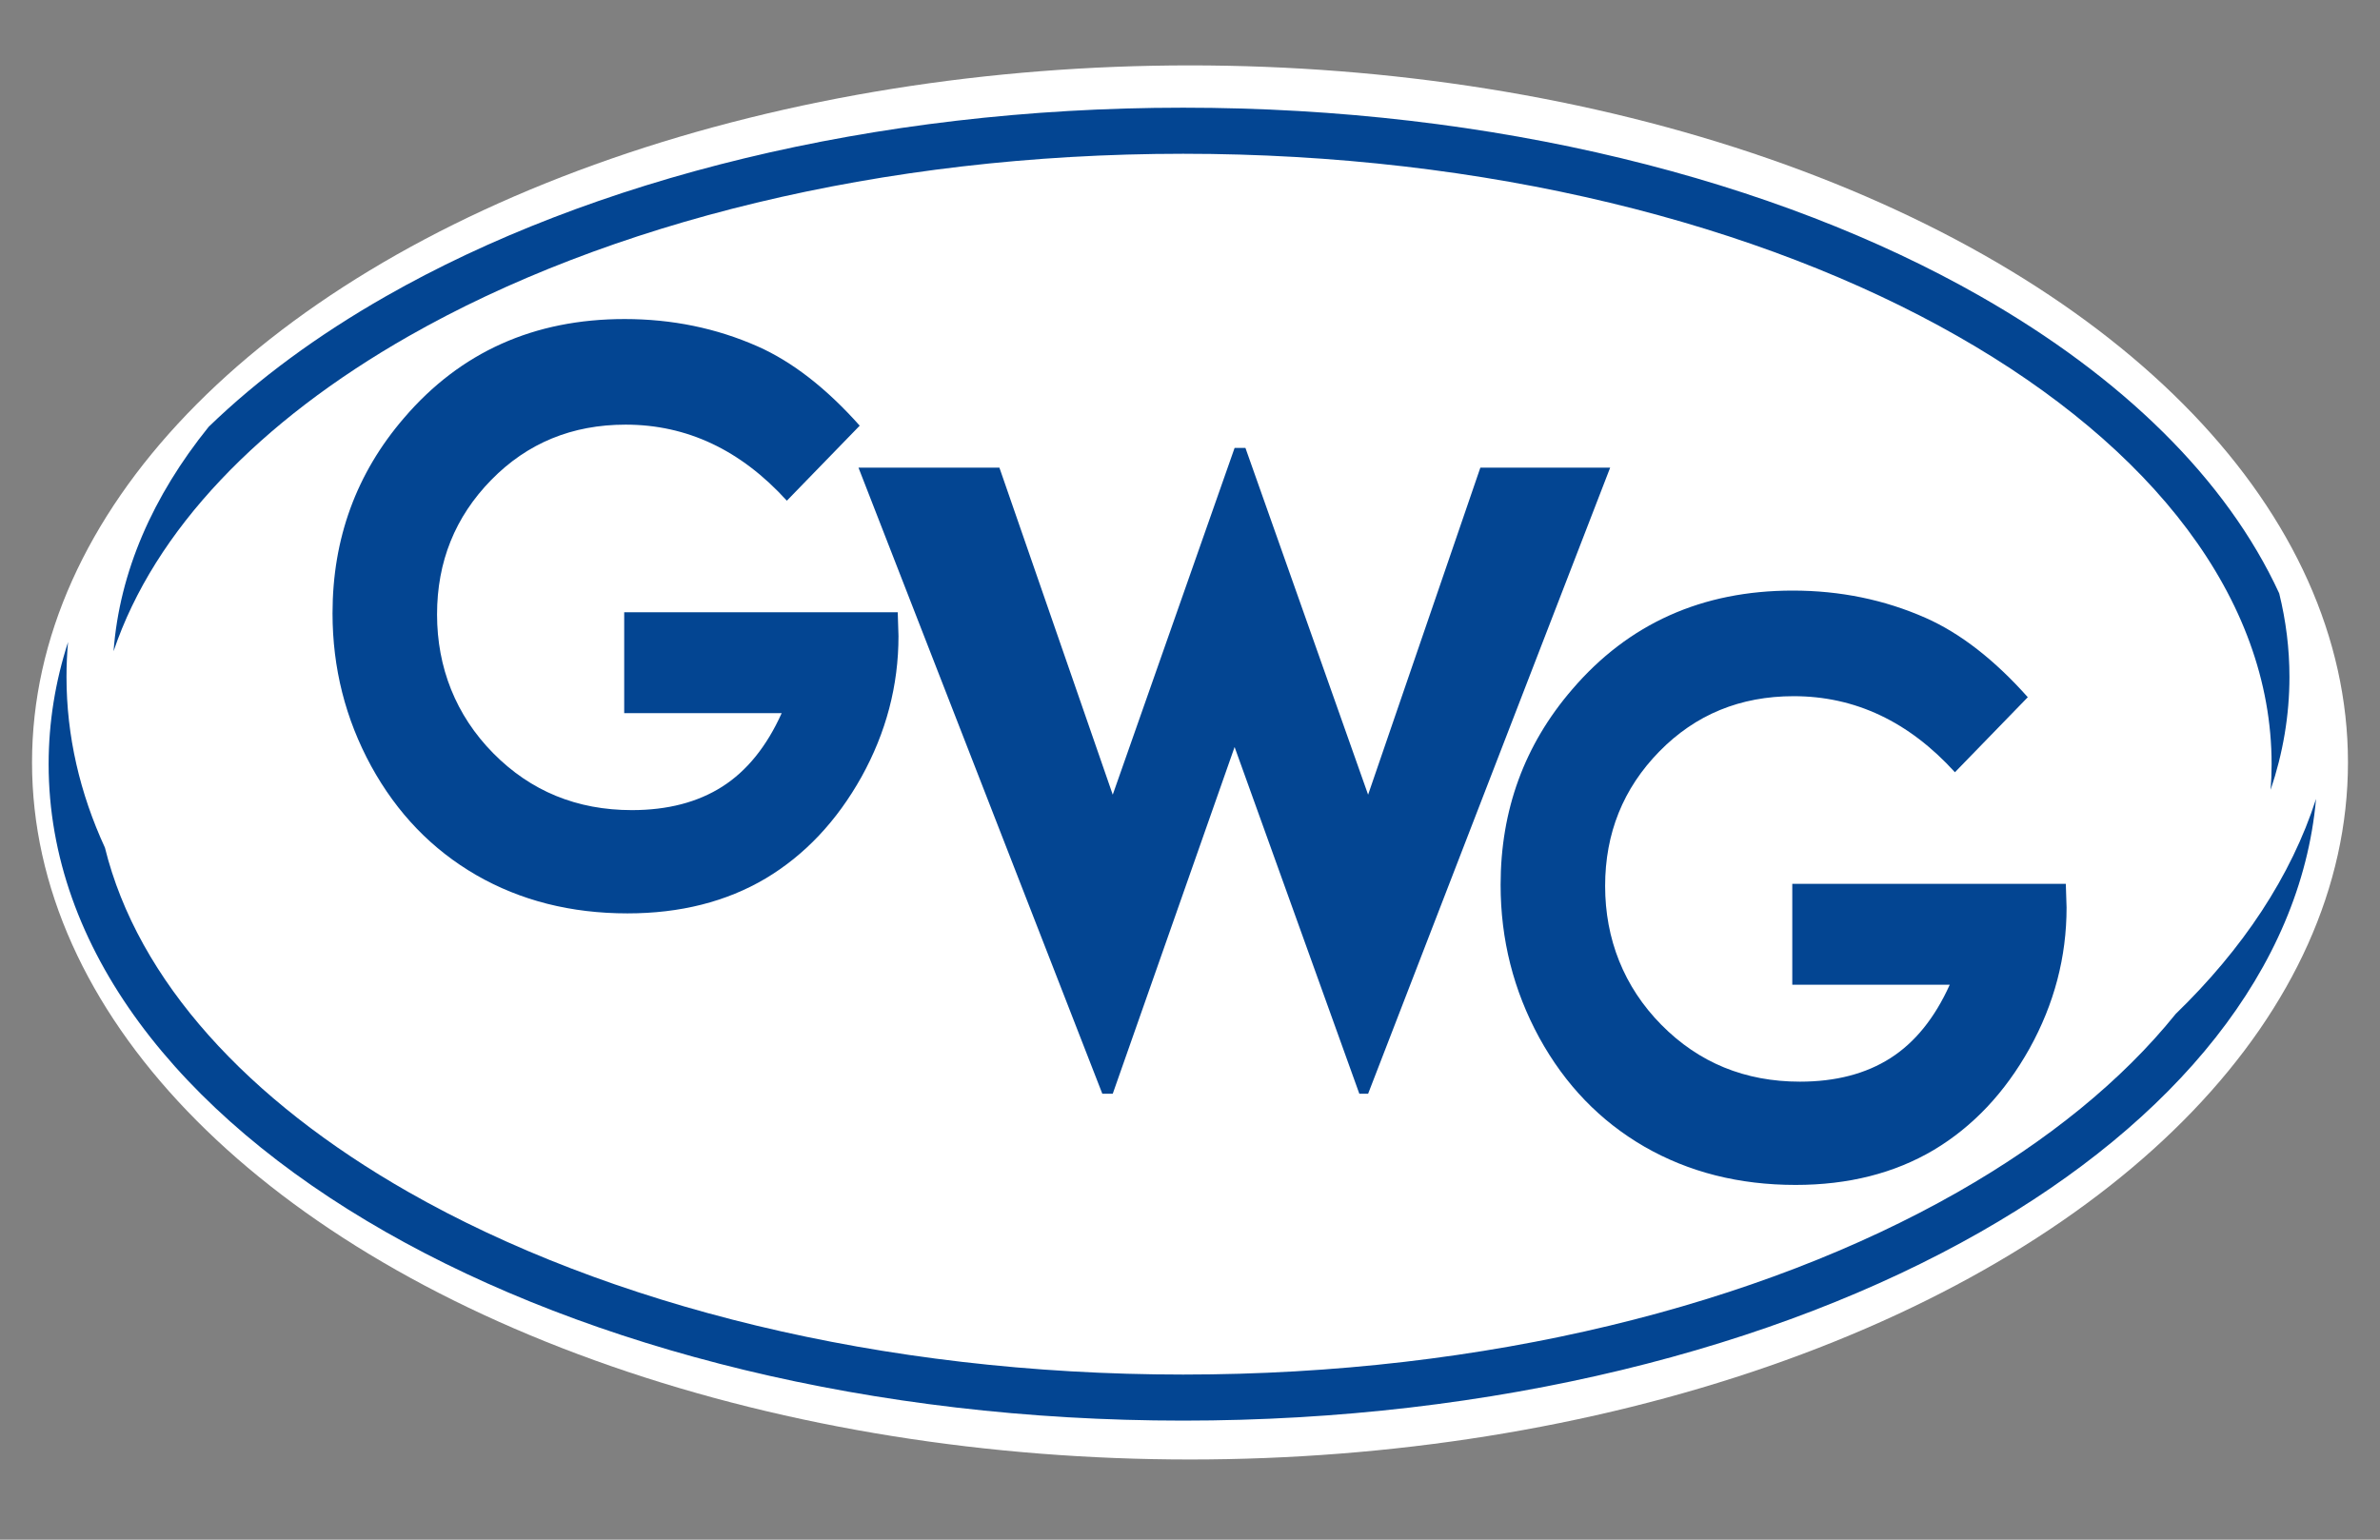
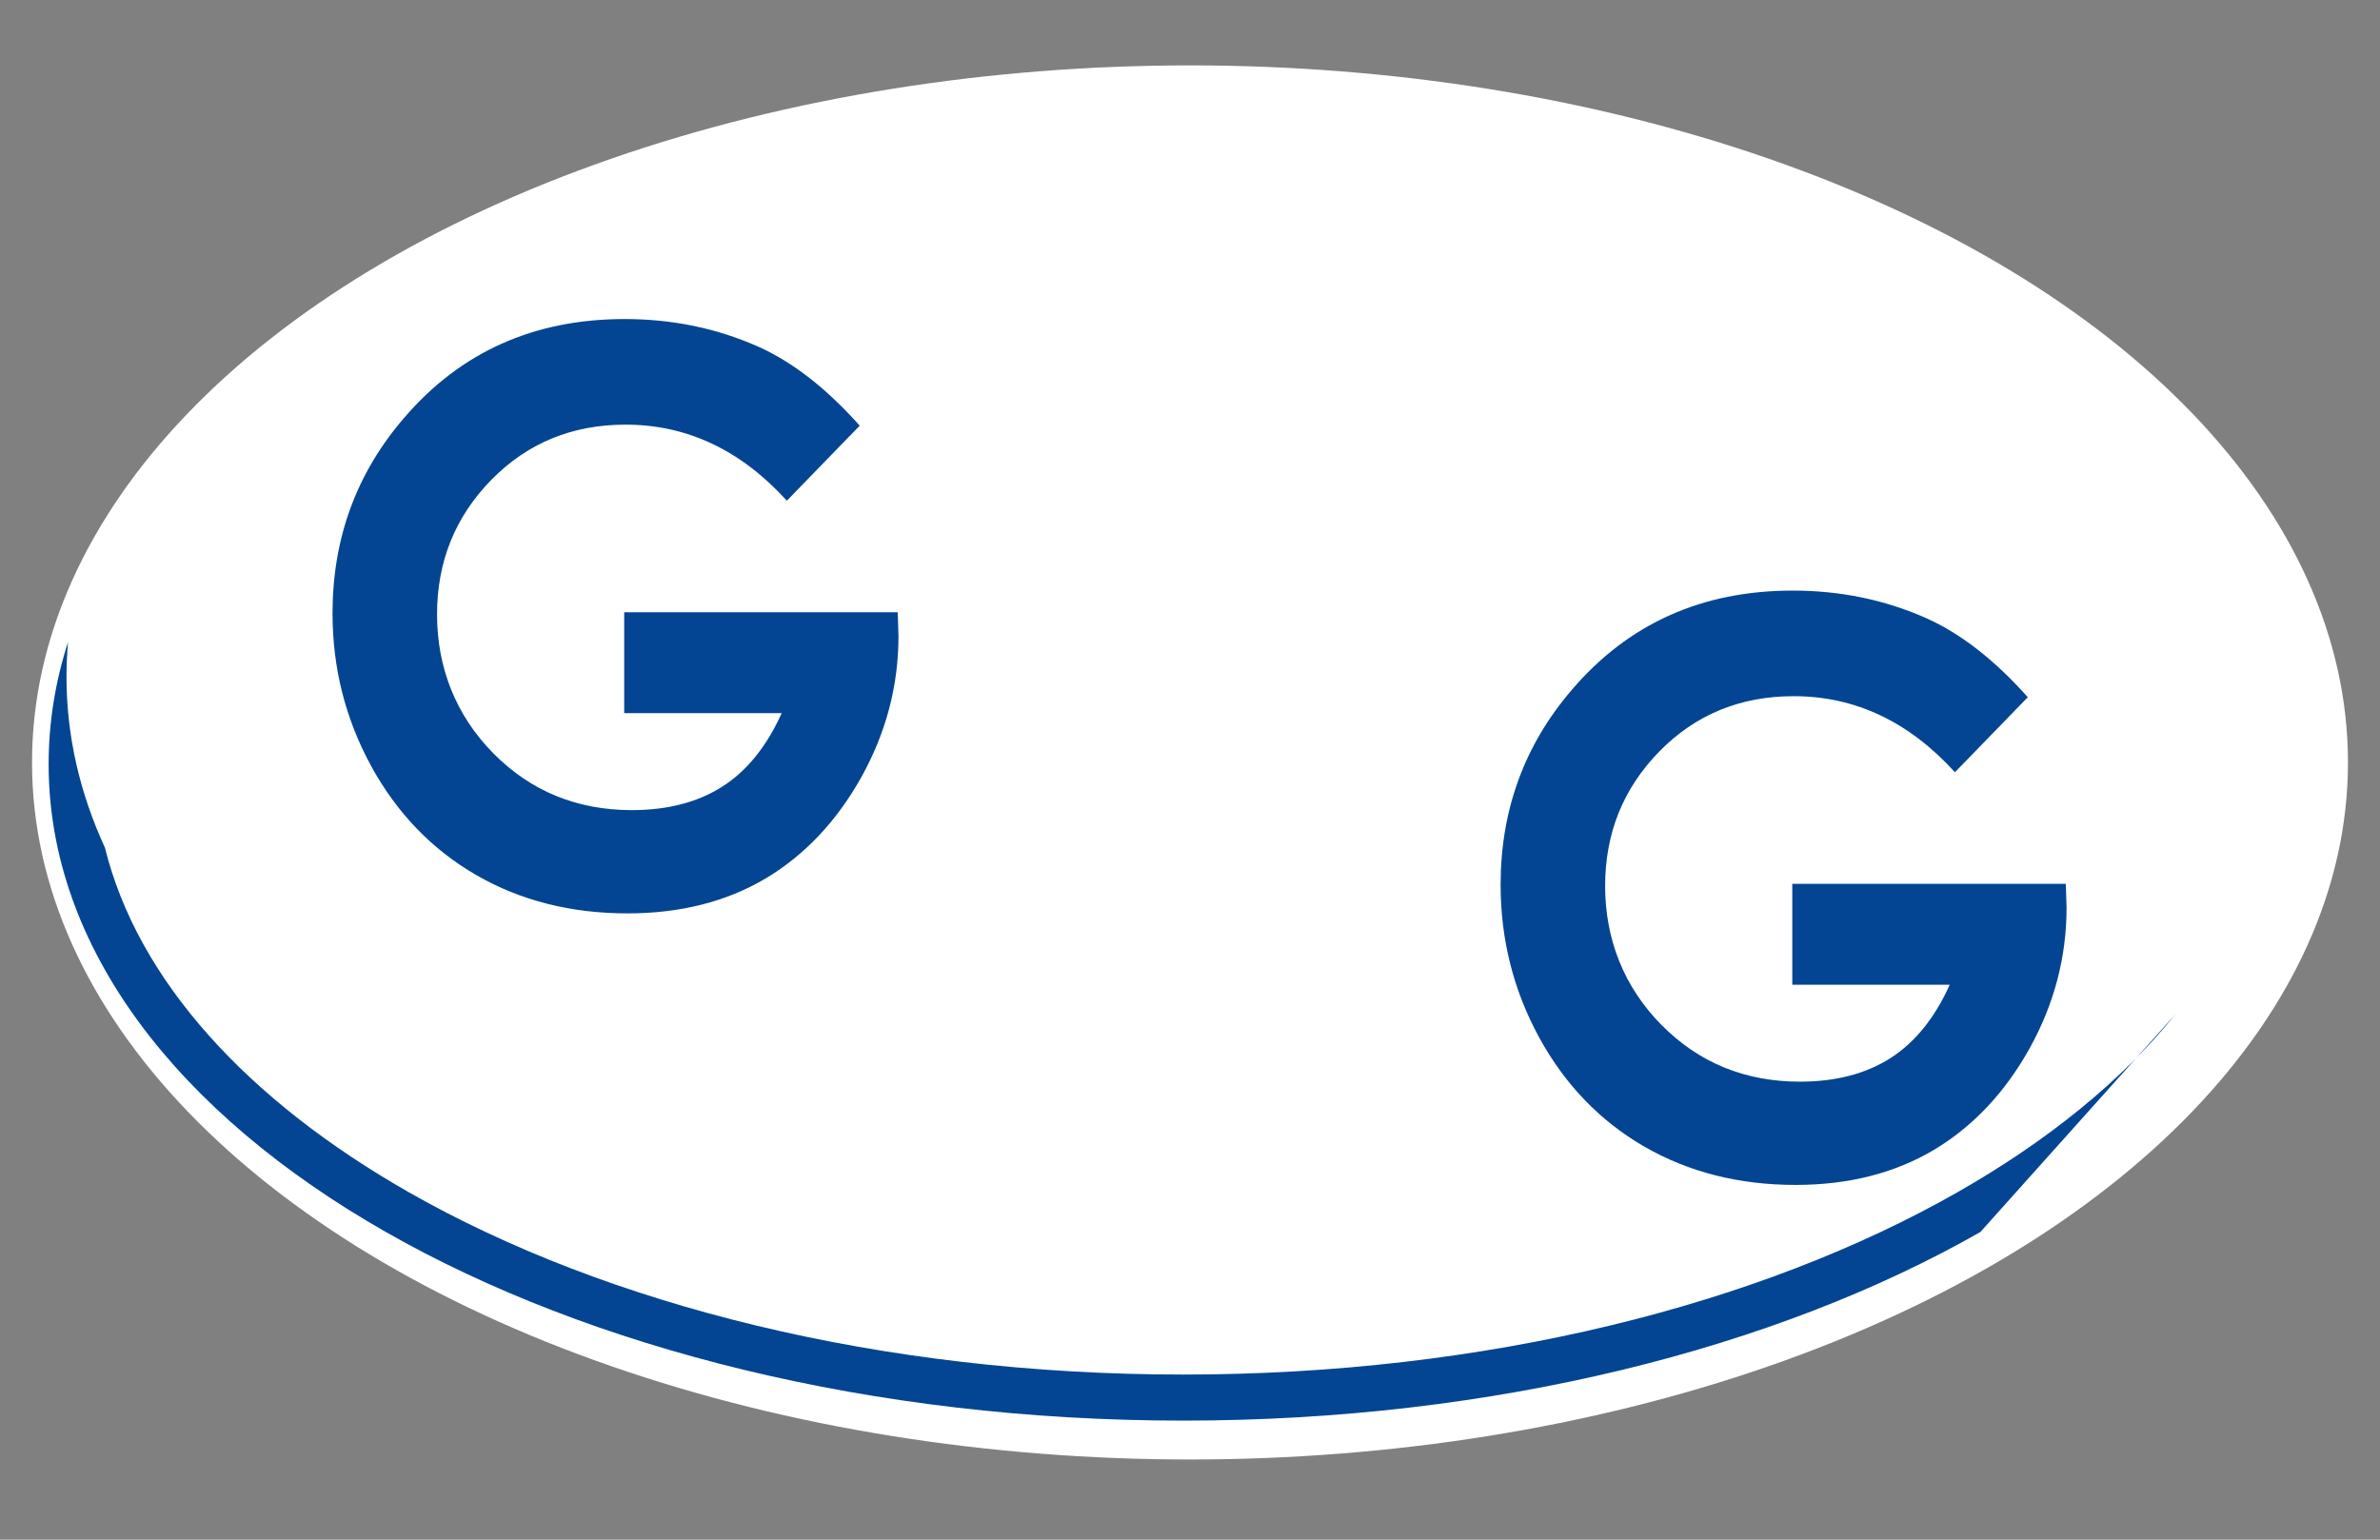
<svg xmlns="http://www.w3.org/2000/svg" id="Layer_2" viewBox="0 0 850 550">
  <rect x="0" y="0" width="850" height="550" fill="#808080" stroke="none" />
  <defs>
    <style>.cls-1{fill:#fff;}.cls-2{fill:#034592;}</style>
  </defs>
  <ellipse class="cls-1" cx="425" cy="272.36" rx="413.56" ry="249" />
-   <path class="cls-2" d="M707.28,105.84c-73.02-41.62-173.7-67.37-284.73-67.37s-211.72,25.74-284.73,67.37c-24.35,13.88-45.65,29.54-63.3,46.63-19.9,24.68-31.84,51.75-33.96,80.16,14.59-43.29,52.19-82.21,105.36-112.52,70.65-40.27,168.44-65.18,276.64-65.18s205.99,24.91,276.64,65.18c69.25,39.48,112.09,93.55,112.09,152.87,0,3.07-.12,6.12-.35,9.16,4.41-13.09,6.72-26.58,6.72-40.35,0-10.11-1.25-20.07-3.66-29.83-18.86-40.93-56.25-77.35-106.71-106.11" />
-   <path class="cls-2" d="M776.96,362.29c-19.12,23.71-45.59,45.21-77.77,63.55-70.65,40.27-168.44,65.18-276.64,65.18s-205.99-24.91-276.64-65.18c-57.45-32.75-96.71-75.54-108.43-123.03-8.95-19.44-13.73-39.89-13.73-61.02,0-4.17.19-8.31.55-12.43-4.55,14.12-6.93,28.7-6.93,43.61,0,65.65,46.03,124.71,120.44,167.13,73.02,41.62,173.7,67.37,284.73,67.37s211.72-25.74,284.73-67.37c69.69-39.72,114.48-94.05,119.89-154.71-8.92,27.69-26.17,53.62-50.21,76.89" />
+   <path class="cls-2" d="M776.96,362.29c-19.12,23.71-45.59,45.21-77.77,63.55-70.65,40.27-168.44,65.18-276.64,65.18s-205.99-24.91-276.64-65.18c-57.45-32.75-96.71-75.54-108.43-123.03-8.95-19.44-13.73-39.89-13.73-61.02,0-4.17.19-8.31.55-12.43-4.55,14.12-6.93,28.7-6.93,43.61,0,65.65,46.03,124.71,120.44,167.13,73.02,41.62,173.7,67.37,284.73,67.37s211.72-25.74,284.73-67.37" />
  <path class="cls-2" d="M724.21,249.06l-26.02,26.8c-16.46-18.11-35.67-27.17-57.59-27.17-19.08,0-35.09,6.57-47.99,19.76-12.9,13.19-19.35,29.19-19.35,48.06s6.67,35.99,20.07,49.56c13.39,13.56,29.9,20.32,49.52,20.32,12.76,0,23.54-2.82,32.29-8.4,8.75-5.58,15.83-14.31,21.2-26.23h-56.24v-36.04h97.69l.27,8.49c0,17.69-4.42,34.45-13.21,50.31-8.84,15.82-20.25,27.92-34.23,36.28-14.03,8.31-30.49,12.48-49.34,12.48-20.16,0-38.15-4.55-53.98-13.66-15.83-9.15-28.32-22.1-37.57-38.95-9.2-16.89-13.8-35.06-13.8-54.58,0-26.75,8.52-50.03,25.53-69.78,20.16-23.56,46.45-35.34,78.79-35.34,16.91,0,32.74,3.24,47.49,9.76,12.4,5.49,24.58,14.97,36.49,28.35" />
-   <polygon class="cls-2" points="393.69 390.71 306.6 167.05 356.93 167.05 397.41 283.88 440.93 160.01 444.8 160.01 488.61 283.88 528.7 167.05 575.06 167.05 488.61 390.71 485.48 390.71 440.93 266.85 397.41 390.71 393.69 390.71" />
  <path class="cls-2" d="M307.04,152.06l-26.02,26.8c-16.46-18.11-35.67-27.17-57.59-27.17-19.08,0-35.09,6.57-47.99,19.76-12.9,13.19-19.35,29.19-19.35,48.06s6.67,35.99,20.07,49.56c13.39,13.56,29.9,20.32,49.52,20.32,12.76,0,23.54-2.82,32.29-8.4,8.75-5.58,15.83-14.31,21.2-26.23h-56.24v-36.04h97.69l.27,8.49c0,17.69-4.42,34.45-13.21,50.31-8.84,15.81-20.25,27.92-34.23,36.28-14.03,8.31-30.49,12.48-49.34,12.48-20.16,0-38.15-4.55-53.98-13.66-15.83-9.15-28.32-22.1-37.57-38.95-9.2-16.89-13.8-35.06-13.8-54.58,0-26.75,8.52-50.03,25.53-69.78,20.16-23.56,46.45-35.34,78.79-35.34,16.91,0,32.74,3.24,47.49,9.76,12.4,5.49,24.58,14.97,36.49,28.35" />
</svg>